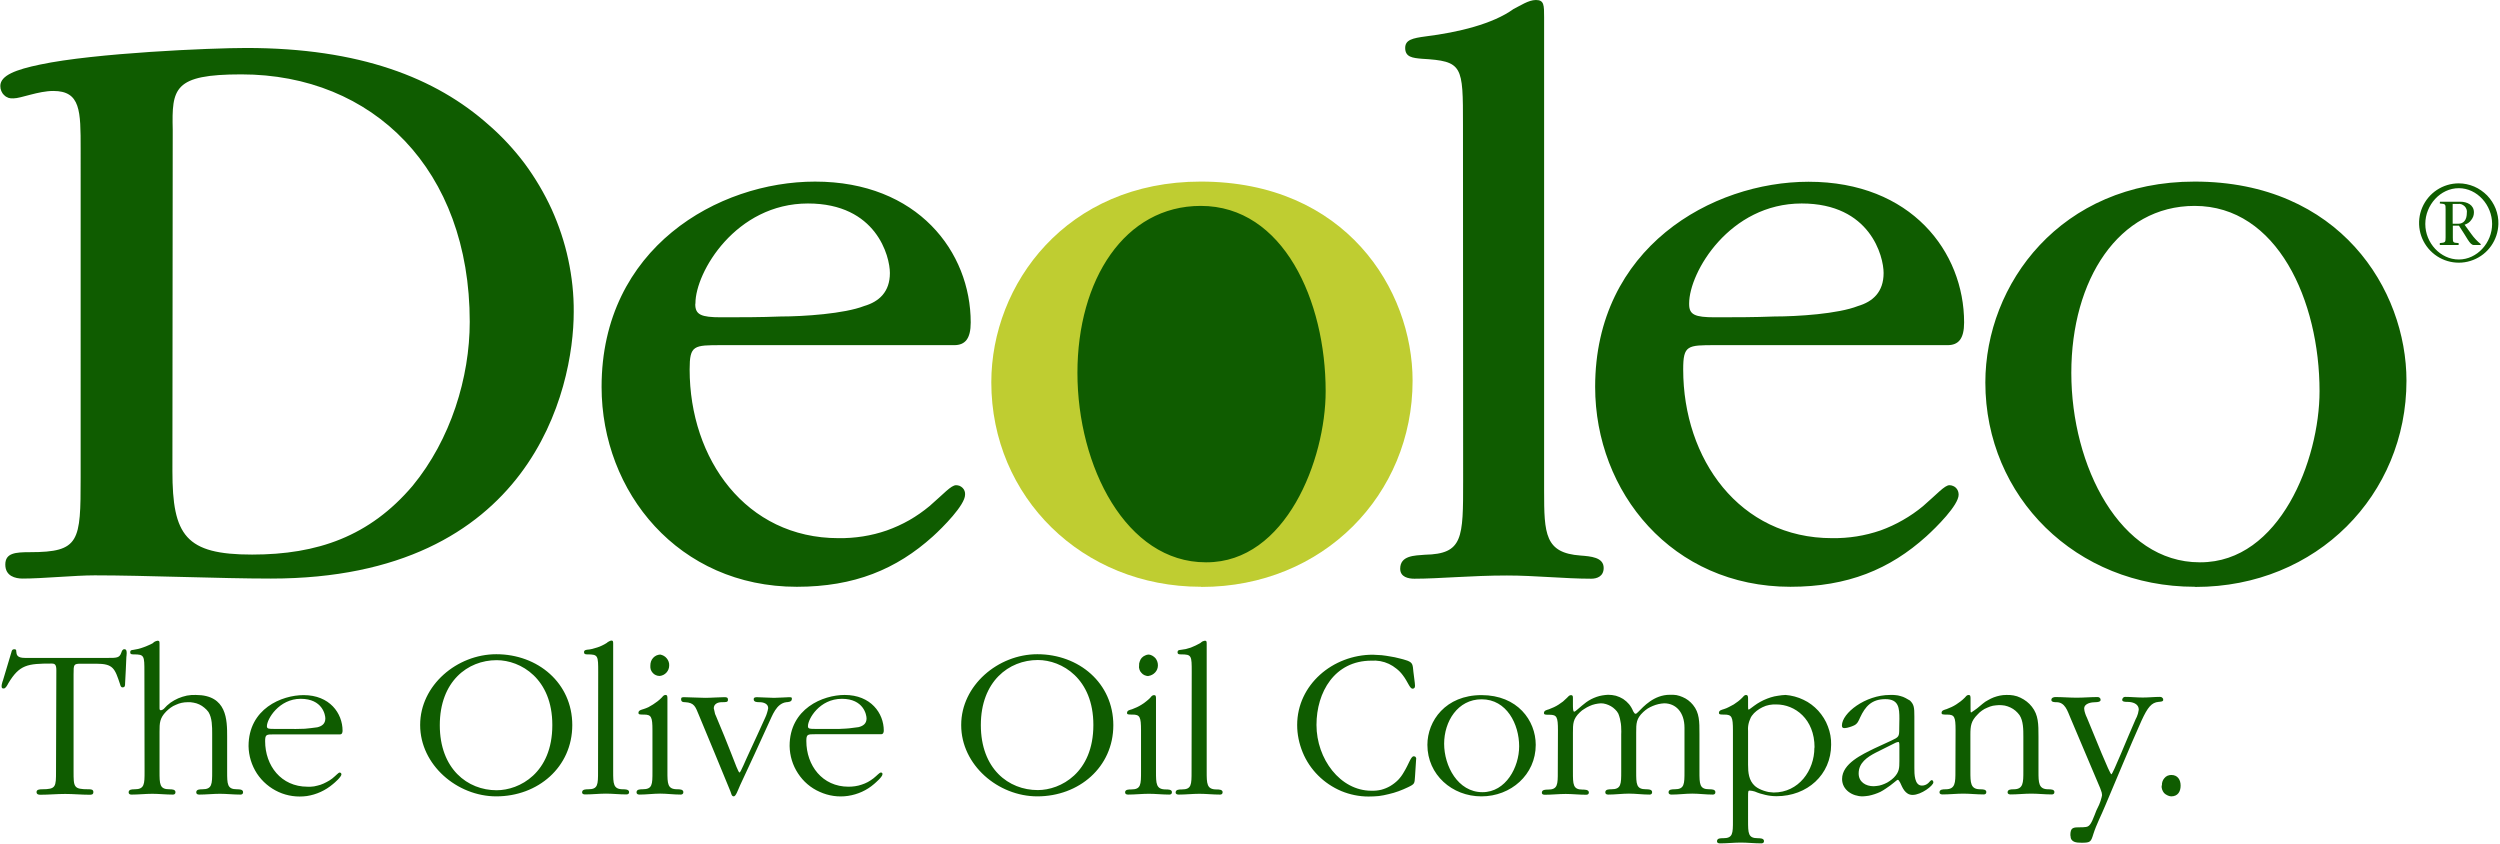
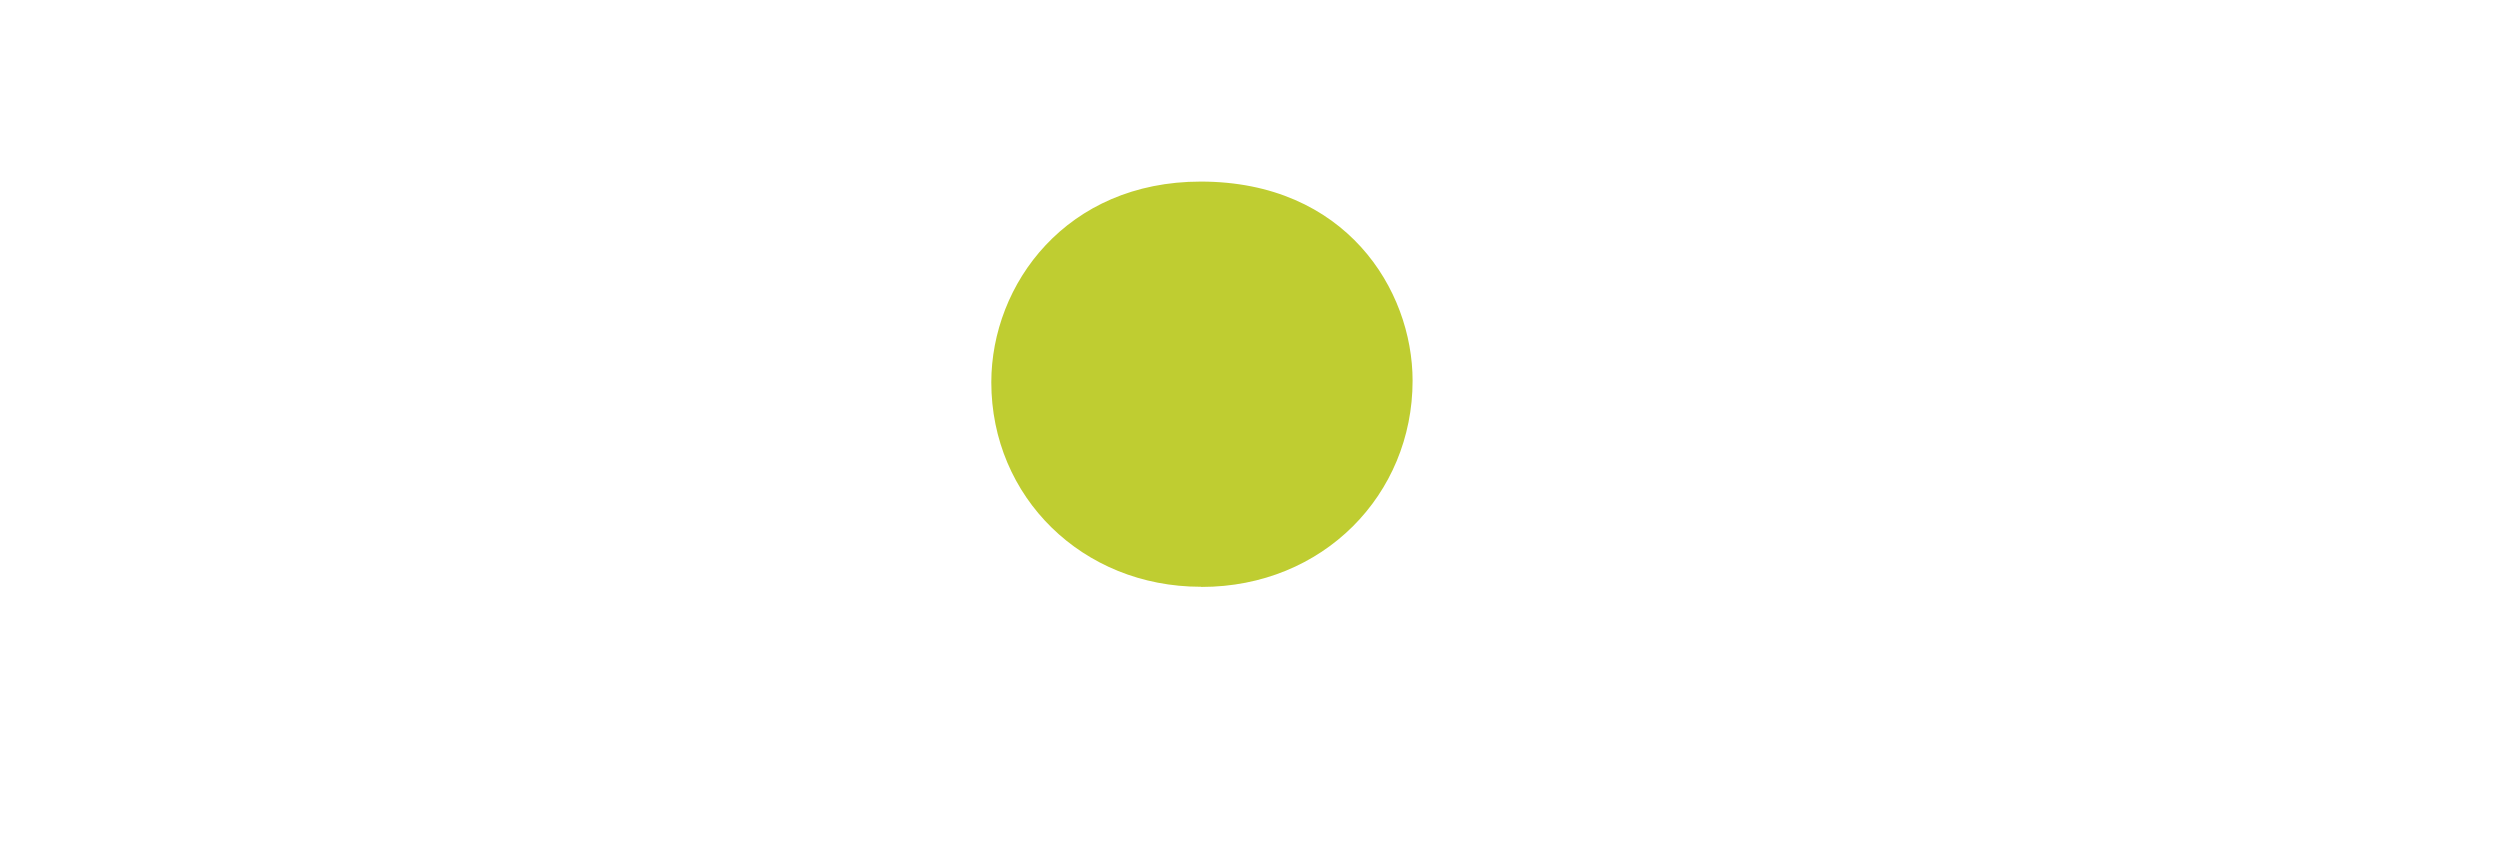
<svg xmlns="http://www.w3.org/2000/svg" version="1.2" viewBox="0 0 1553 524" width="1553" height="524">
  <style>.a{fill:#0f5c00}.b{fill:#bfcd31}</style>
-   <path fill-rule="evenodd" class="a" d="m1552 139.2c-0.3 9.9-6.4 18.7-15.7 22.3-9.2 3.6-19.7 1.3-26.6-5.8-6.9-7.1-8.9-17.7-5-26.8 3.9-9.1 12.8-15 22.7-15 3.3 0 6.5 0.7 9.6 2 3 1.3 5.7 3.2 8 5.5 2.3 2.4 4.1 5.2 5.3 8.2 1.2 3.1 1.8 6.3 1.7 9.6zm-45.4 0c0 11.7 9.4 22 20.8 22 11.4 0 20.7-10.4 20.7-22.1 0-11.7-9.3-22.2-20.7-22.2-11.4 0-20.8 10.4-20.8 22.2zm9.1-13.9h12.6c4.3 0 8.5 2 8.5 6.6q0 1.3-0.4 2.5-0.5 1.3-1.3 2.3-0.7 1-1.8 1.8-1.1 0.7-2.3 1.1l4.2 5.8q0.6 0.9 1.3 1.7 0.6 0.8 1.4 1.6 0.7 0.8 1.5 1.5 0.8 0.7 1.6 1.4v0.6h-4.3c-2.5 0-4.2-4.7-9.2-12h-3.8v7.3c0 3.1 0 3.3 3.6 3.5v1.2h-11.7v-1.2c3.4-0.3 3.6-0.4 3.6-3.5v-17.5c0-3.2 0-3.3-3.6-3.6zm7.9 13.7h3.4c3.6 0 5.4-2.6 5.4-6.8q0.2-1.1-0.2-2.2-0.4-1.1-1.2-1.9-0.9-0.8-1.9-1.2-1.1-0.4-2.3-0.2h-3.2zm-1488.6 277.3c0-3.6-1-4.1-3-4.1-14.9 0-19.9 0.7-26.8 12.2-0.5 0.9-1.6 3.3-2.9 3.3-1.3 0-1.3-0.7-1.3-1.7q0-0.4 0.1-0.8 0.1-0.4 0.2-0.8 0.1-0.4 0.2-0.8 0.1-0.4 0.3-0.8c1.7-5.8 3.5-11.7 5.3-17.7 0.2-0.9 0.5-1.8 1.7-1.8 1.3 0 1.3 0.6 1.3 1.4 0.2 1.9 0.3 4 5.4 4h51.5c5.4 0 7.2 0 8.3-3.1 0.4-1.1 0.7-2.3 2-2.3 1.3 0 1.4 1.3 1.4 2.5 0 1.3-0.2 1.9-0.2 2.3-0.2 5.5-0.5 11-0.8 16.6 0 1.1 0 2.3-1.6 2.3-1 0-1.3-1.1-1.5-1.9-3.3-9.9-4.2-12.8-14.9-12.8h-9.1c-4.9 0-4.9 0.3-4.9 6.7v60.1c0 9.9 0 11.2 9.3 11.2 1.3 0 3 0 3 1.7 0 1.6-1.1 1.7-2.3 1.7-5.2 0-10.1-0.5-15.2-0.5-5.2 0-10.3 0.5-15.5 0.5-1.2 0-2.3-0.3-2.3-1.7 0-1.5 1.8-1.7 3.4-1.7 8.7 0 8.7-1.5 8.7-11.2zm54.7 1.2c0-10.2 0-11-6.6-11-1.2 0-2.2 0-2.2-1.3 0-1.4 1-1.4 1.9-1.5q1.6-0.3 3.1-0.6 1.6-0.4 3.2-1 1.5-0.5 3-1.2 1.5-0.6 2.9-1.4 0.3-0.3 0.6-0.6 0.3-0.2 0.7-0.4 0.4-0.2 0.8-0.3 0.4-0.1 0.8-0.2c1.2 0 1.2 0.6 1.2 2.2v39.7c0 0.7 0.1 1.3 0.8 1.3q0.3 0 0.5-0.1 0.3-0.1 0.5-0.2 0.3-0.1 0.5-0.3 0.2-0.1 0.4-0.3 1.8-2.1 4.1-3.8 2.3-1.6 4.8-2.7 2.6-1.1 5.4-1.7 2.7-0.5 5.5-0.4c19.5 0 19.5 15.6 19.5 26v21.5c0 7.9 0 11.1 6.1 11.1 1.4 0 3.8 0 3.8 1.8 0 1.1-0.7 1.5-1.6 1.5-4.4 0-8.8-0.5-12.8-0.5-4 0-8.7 0.5-12.8 0.5-1 0-1.9-0.3-1.9-1.4 0-1.9 2.3-1.9 3.8-1.9 6.1 0 6.1-3.2 6.1-11.1v-23.4c0-4.4 0-9.8-2.3-13.5q-1.1-1.5-2.6-2.7-1.4-1.2-3.1-2-1.7-0.8-3.5-1.1-1.9-0.4-3.7-0.3-1.9 0-3.8 0.4-1.8 0.4-3.5 1.2-1.8 0.7-3.3 1.8-1.5 1.1-2.8 2.4c-4 4.1-4.1 7.1-4.1 12.5v24.7c0 7.9 0 11.1 6.1 11.1 1.4 0 3.8 0 3.8 1.8 0 1.1-0.7 1.5-1.6 1.5-4.4 0-8.8-0.5-12.8-0.5-4 0-8.7 0.5-12.9 0.5-0.9 0-1.8-0.3-1.8-1.4 0-1.9 2.3-1.9 3.7-1.9 6.2 0 6.2-3.2 6.2-11.1zm80.6 38.7c-4.8 0-5.6 0-5.6 4.2 0 15.2 9.9 28.3 26.3 28.3q2 0.1 4.1-0.2 2-0.4 4-1 2-0.7 3.8-1.7 1.8-0.9 3.5-2.2c2.4-1.9 3.8-3.7 4.6-3.7q0.2 0 0.4 0.1 0.2 0.1 0.4 0.2 0.1 0.2 0.2 0.4 0.1 0.2 0.1 0.4c0 1.6-4.3 5.3-5.3 6.1-4.6 3.9-10.2 6.5-16.2 7.4-5.9 0.8-12 0-17.5-2.5-5.5-2.5-10.2-6.5-13.5-11.5-3.3-5.1-5.1-11-5.2-17 0-23.3 20.7-31.7 34.2-31.7 16.2 0 24.2 11.3 24.2 22.1 0 1.1-0.3 2.3-1.6 2.3zm-4.5-5c0 1.6 1.4 1.6 4.6 1.6h11q2 0.1 4 0 1.9 0 3.9-0.1 2-0.2 3.9-0.4 2-0.2 3.9-0.5c2.9-0.7 5-2.2 5-5.5 0-2.1-1.7-12.2-15.3-12.2-13.5 0-21 12.6-21 17zm95.2-0.9c0-24.6 22.9-43.9 47.3-43.9 25.8 0 47.2 17.9 47.2 44 0 26.2-21.4 44.3-47.2 44.3-24.4 0-47.3-19.6-47.3-44.3zm82.1 0c0-28.7-19.6-40.2-34.6-40.2-18 0-35.3 13.2-35.3 40.4 0 27.1 17.2 40.4 35.3 40.4 14.2 0 34.6-10.7 34.6-40.4zm28.5-32.8c0-10.2 0-11-6.7-11-1 0-2.1 0-2.1-1.4 0-1.3 1.1-1.3 1.9-1.5q1.6-0.1 3.2-0.5 1.6-0.4 3.1-0.9 1.6-0.5 3-1.2 1.5-0.7 2.9-1.6 0.3-0.3 0.6-0.5 0.4-0.2 0.7-0.4 0.4-0.2 0.8-0.4 0.4-0.1 0.8-0.2c1.1 0 1.1 0.7 1.1 2.2v79.1c0 7.6 0 11.1 6.1 11.1 1.3 0 3.8 0 3.8 1.8 0 1-0.7 1.4-1.7 1.4-4.3 0-8.7-0.5-12.7-0.5-4 0-8.7 0.5-12.9 0.5-0.9 0-1.9-0.2-1.9-1.3 0-1.9 2.3-1.9 3.8-1.9 6.1 0 6.1-2.9 6.1-11.1zm33.7 36.2c0-8.4-0.7-9.8-5.3-9.8-2.5 0-3.4 0-3.4-1.1 0-1.6 1.9-1.9 3.1-2.3q1.6-0.5 3.1-1.2 1.5-0.8 2.9-1.7 1.4-0.9 2.7-1.9 1.3-1 2.5-2.2c0.7-0.8 1.4-1.8 2.5-1.8 1.1 0 1.2 0.8 1.2 2.2v45.3c0 7.6 0 11.1 6.1 11.1 1.4 0 3.8 0 3.8 1.8 0 1-0.7 1.5-1.6 1.5-4.4 0-8.8-0.6-12.8-0.6-4 0-8.7 0.6-12.8 0.6-1 0-1.9-0.3-1.9-1.4 0-1.9 2.3-1.9 3.7-1.9 6.2 0 6.2-2.9 6.2-11.1zm4.4-33.8q-1.2 0-2.3-0.5-1.2-0.5-2-1.5-0.8-0.9-1.2-2.1-0.3-1.2-0.2-2.4 0-1.3 0.4-2.5 0.4-1.2 1.3-2.2 0.8-0.9 2-1.5 1.1-0.5 2.4-0.6c1.6 0.3 3.1 1.1 4.1 2.4 1 1.2 1.6 2.8 1.5 4.4 0 1.6-0.6 3.2-1.7 4.4-1.1 1.2-2.5 1.9-4.1 2.1zm42.5 14.9c0 1.4-1.1 1.4-3.8 1.4-2.7 0-5 1.2-5 3.8q0.2 0.9 0.4 1.7 0.2 0.9 0.4 1.8 0.3 0.8 0.7 1.6 0.3 0.9 0.7 1.7c2.9 6.9 5.8 13.9 8.5 20.9 2.7 6.9 4.6 12.2 5.3 12.2 0.7 0 3.8-7.8 6.1-12.6 3.4-7.2 6.6-14.4 9.9-21.6q0.3-0.7 0.6-1.4 0.3-0.7 0.5-1.5 0.2-0.7 0.4-1.4 0.1-0.8 0.3-1.5c0-2.8-3-3.7-5.3-3.7-1.5 0-3.7 0-3.7-1.8 0-1.2 1-1.3 2.1-1.3 2.4 0 7.6 0.4 10.5 0.4 3 0 7.5-0.4 9.4-0.4 1.9 0 1.7 0.3 1.7 1.1 0 1.9-2.3 1.9-3.4 2-6.3 0.8-8.7 8.3-11.1 13.3-5.8 12.7-11.6 25.5-17.6 38.2-1.6 3.6-2.7 7-4 7-1.4 0-1.5-1.8-2.1-3.2-6.4-15.8-13.1-31.6-19.6-47.4-2.1-5-2.7-7.6-8.5-7.9-1 0-2.5 0-2.5-1.8 0-1.2 0.5-1.3 2-1.3 3.3 0 9.1 0.4 12.9 0.4 3.8 0 8.7-0.4 11.6-0.4 1.7 0 2.6 0 2.6 1.6zm54.2 21.3c-4.7 0-5.5 0-5.5 4.2 0 15.2 9.9 28.4 26.2 28.4q2.1 0 4.1-0.3 2.1-0.3 4.1-1 1.9-0.6 3.8-1.6 1.8-1 3.5-2.3c2.4-1.9 3.7-3.6 4.6-3.6q0.2 0 0.4 0 0.2 0.1 0.3 0.3 0.2 0.1 0.3 0.3 0 0.2 0 0.4c0 1.7-4.3 5.3-5.2 6.1-4.6 4-10.2 6.5-16.2 7.4-6 0.9-12.1 0-17.6-2.5-5.5-2.4-10.2-6.4-13.5-11.5-3.3-5-5.1-10.9-5.2-17 0-23.3 20.8-31.7 34.2-31.7 16.3 0 24.3 11.4 24.3 22.1 0 1.1-0.3 2.3-1.7 2.3zm-4.5-4.9c0 1.6 1.4 1.6 4.6 1.6 1.3 0 13.7 0 15 0q2-0.1 3.9-0.2 2-0.1 4-0.4 1.9-0.2 3.9-0.5c2.9-0.7 5-2.2 5-5.4 0-2.2-1.8-12.2-15.3-12.2-14 0-21.1 12.6-21.1 16.9zm95.2-0.9c0-24.5 22.9-43.9 47.3-43.9 25.8 0 47.2 17.9 47.2 44.1 0 26.1-21.4 44.2-47.2 44.2-24.4 0-47.3-19.5-47.3-44.2zm82.1 0c0-28.8-19.6-40.3-34.5-40.3-18 0-35.4 13.3-35.4 40.4 0 27.2 17.2 40.4 35.4 40.4 14.1 0 34.5-10.7 34.5-40.4zm29.6 3.4c0-8.4-0.7-9.8-5.3-9.8-2.4 0-3.4 0-3.4-1 0-1.7 1.9-1.9 3.1-2.3q1.6-0.6 3.1-1.3 1.5-0.7 2.9-1.6 1.5-0.9 2.8-2 1.3-1 2.5-2.2c0.6-0.8 1.3-1.7 2.4-1.7 1.1 0 1.2 0.8 1.2 2.1v45.3c0 7.6 0 11.2 6.1 11.2 1.4 0 3.8 0 3.8 1.7 0 1.1-0.7 1.5-1.6 1.5-4.3 0-8.7-0.5-12.7-0.5-4.1 0-8.8 0.5-12.9 0.5-1 0-1.9-0.3-1.9-1.4 0-1.8 2.3-1.8 3.8-1.8 6.1 0 6.1-3 6.1-11.2zm4.5-33.7q-1.3-0.1-2.4-0.6-1.1-0.5-1.9-1.5-0.9-0.9-1.2-2.1-0.4-1.2-0.2-2.4-0.1-1.3 0.4-2.5 0.4-1.3 1.2-2.2 0.9-1 2.1-1.5 1.1-0.6 2.4-0.6c1.6 0.2 3 1.1 4.1 2.3 1 1.3 1.5 2.8 1.5 4.4 0 1.7-0.6 3.2-1.7 4.4-1.1 1.2-2.6 2-4.2 2.2zm27-2.5c0-10.2 0-11-6.6-11-1.1 0-2.2 0-2.2-1.3 0-1.4 1.1-1.4 1.9-1.5q1.6-0.2 3.2-0.5 1.6-0.4 3.1-0.9 1.6-0.6 3-1.3 1.5-0.7 2.9-1.5 0.3-0.3 0.6-0.5 0.4-0.3 0.7-0.5 0.4-0.2 0.8-0.3 0.4-0.1 0.8-0.2c1.1 0 1.1 0.7 1.1 2.2v79c0 7.6 0 11.2 6.1 11.2 1.3 0 3.8 0 3.8 1.7 0 1.1-0.7 1.5-1.6 1.5-4.4 0-8.8-0.5-12.8-0.5-4 0-8.7 0.5-12.9 0.5-0.9 0-1.9-0.3-1.9-1.3 0-1.9 2.3-1.9 3.8-1.9 6.1 0 6.1-2.9 6.1-11.2zm138.7 65c-0.3 4.2-0.1 4.5-4.3 6.5q-2.9 1.4-5.9 2.5-3 1.1-6.1 1.8-3.1 0.8-6.2 1.2-3.2 0.3-6.4 0.3c-5.8 0-11.6-1.2-16.9-3.4-5.4-2.3-10.3-5.6-14.4-9.7-4.1-4.1-7.4-9-9.6-14.4-2.2-5.4-3.4-11.1-3.4-16.9 0-25.1 22.2-43.7 47-43.7q2.7 0.1 5.5 0.3 2.7 0.3 5.4 0.8 2.7 0.4 5.3 1.1 2.7 0.6 5.3 1.5c3.3 1.3 3.3 2.5 3.7 6.9 0.3 2.9 1 7.1 1 8.7 0 1.1-0.4 1.8-1.5 1.8-1.8 0-2.9-4.3-6.1-8.4q-1.7-2.3-3.9-4-2.2-1.8-4.7-3-2.6-1.2-5.3-1.7-2.8-0.5-5.6-0.3c-22.8 0-34.1 19.5-34.1 39.9 0 21.2 14.8 40.9 34.1 40.9q3.1 0.1 6.1-0.6 3-0.8 5.6-2.3 2.7-1.6 4.9-3.8 2.1-2.2 3.6-4.9c3.1-5 4.3-9.8 6.1-9.8q0.3 0 0.6 0.1 0.4 0.1 0.6 0.4 0.2 0.3 0.3 0.6 0.1 0.3 0 0.7zm41.2 12.2c-18.1 0-33.5-13.4-33.5-32 0-14.9 11.3-30.9 33.6-30.9 22.4 0 33.7 15.8 33.7 30.9 0 18.6-15.5 32-33.7 32zm0.7-2.6c14.6 0 22.8-15.6 22.8-28.5 0-13.7-7.7-29.2-23.3-29.2-14.9 0-23.3 13.8-23.3 27.6 0 13.8 8.5 30.1 23.8 30.1zm46.9-38.4c0-8.4-0.7-9.7-5.3-9.7-2.5 0-3.4 0-3.4-1.1 0-1.6 1.9-1.9 3.1-2.3q1.6-0.6 3.1-1.3 1.5-0.7 2.9-1.6 1.4-0.9 2.7-1.9 1.3-1.1 2.5-2.3c0.7-0.7 1.4-1.7 2.5-1.7 1.1 0 1.2 0.8 1.2 1.6v4.2c0 2.2 0 4.5 0.8 4.5 0.8 0 3.5-2.9 7.5-5.9q1.4-1 3.1-1.9 1.6-0.8 3.3-1.4 1.7-0.6 3.5-0.9 1.8-0.3 3.6-0.4 2.5 0 4.9 0.6 2.4 0.7 4.5 2 2.1 1.4 3.7 3.3 1.6 2 2.5 4.3c0.6 1.1 1 1.6 1.5 1.6 0.6 0 0.9-0.5 1.8-1.3 3.1-3.1 9.6-10.5 19.5-10.5q2-0.1 4.1 0.2 2 0.4 3.8 1.2 1.9 0.8 3.5 2 1.7 1.3 3 2.9c4 4.9 4 10.3 4 18v23.3c0 7.9 0 11.1 6.1 11.1 1.4 0 3.8 0 3.8 1.8 0 1.1-0.7 1.5-1.6 1.5-4.3 0-8.7-0.6-12.8-0.6-4 0-8.7 0.6-12.8 0.6-1 0-1.9-0.3-1.9-1.4 0-1.9 2.3-1.9 3.8-1.9 6.1 0 6.1-3.2 6.1-11.1v-27.1c0-9.9-5.6-15.2-12.6-15.2q-1.8 0.1-3.6 0.5-1.7 0.4-3.4 1.1-1.7 0.7-3.2 1.6-1.5 1-2.8 2.2c-4.4 4.1-4.4 7.1-4.4 12.8v24.1c0 7.9 0 11.1 6.1 11.1 1.4 0 3.8 0 3.8 1.8 0 1.1-0.7 1.5-1.6 1.5-4.3 0-8.7-0.6-12.8-0.6-4 0-8.7 0.6-12.8 0.6-1 0-1.9-0.3-1.9-1.4 0-1.9 2.3-1.9 3.8-1.9 6.1 0 6.1-3.2 6.1-11.1v-23q0.1-1.7 0-3.3 0-1.7-0.2-3.3-0.3-1.6-0.6-3.2-0.4-1.6-1-3.1-0.8-1.5-2-2.6-1.2-1.2-2.6-2-1.4-0.8-3-1.3-1.6-0.5-3.2-0.5-1.8 0.1-3.6 0.5-1.8 0.4-3.5 1.2-1.6 0.7-3.1 1.7-1.6 0.9-2.9 2.2c-4.3 4.1-4.3 7.1-4.3 12.7v24.2c0 7.9 0 11.1 6 11.1 1.4 0 3.9 0 3.9 1.8 0 1-0.7 1.4-1.7 1.4-4.3 0-8.7-0.5-12.7-0.5-4 0-8.8 0.5-12.9 0.5-1 0-1.9-0.2-1.9-1.3 0-1.9 2.3-1.9 3.8-1.9 6.1 0 6.1-3.2 6.1-11.1zm118.1 55.9c0 8.1 0 11.1 6.1 11.1 1.3 0 3.8 0 3.8 1.8 0 1-0.7 1.4-1.7 1.4-4.3 0-8.7-0.5-12.7-0.5-4 0-8.7 0.5-12.9 0.5-0.9 0-1.9-0.2-1.9-1.3 0-2 2.3-1.9 3.8-1.9 6.1 0 6.1-2.9 6.1-11v-56c0-8.4-0.7-9.8-5.3-9.8-2.4 0-3.4 0-3.4-1.1 0-1.6 1.9-1.9 3.1-2.3q1.6-0.5 3.1-1.3 1.5-0.7 3-1.6 1.4-0.9 2.7-1.9 1.3-1 2.5-2.2c0.7-0.7 1.4-1.8 2.4-1.8 1.1 0 1.3 0.8 1.3 2.2v5c0 1.2 0 1.9 0.4 1.9 0.4 0 2.7-2 5.3-3.7q1.9-1.2 4-2.2 2.2-1 4.4-1.7 2.2-0.7 4.5-1 2.3-0.4 4.7-0.5c3.8 0.3 7.6 1.3 11.1 3 3.5 1.6 6.6 4 9.2 6.8 2.6 2.9 4.7 6.2 6 9.8 1.4 3.6 2.1 7.5 2 11.3 0 18.7-14.9 32-33.9 32q-1.7 0-3.5-0.2-1.7-0.2-3.4-0.6-1.7-0.4-3.4-0.9-1.6-0.5-3.2-1.2-0.4-0.1-0.8-0.2-0.4-0.1-0.8-0.2-0.4-0.1-0.8-0.1-0.4-0.1-0.8-0.1c-1 0-1 0.6-1 4zm41.3-45.3c0-17.7-12.2-26.7-23.7-26.7q-2.2-0.1-4.4 0.3-2.2 0.4-4.2 1.4-1.9 0.9-3.7 2.3-1.7 1.3-3 3.1-0.7 1-1.1 2.2-0.5 1.1-0.8 2.3-0.3 1.2-0.4 2.4-0.1 1.2 0 2.4v21c0 4.9 0.4 9.8 4.3 13.3q1.2 1 2.6 1.7 1.4 0.7 2.9 1.2 1.5 0.5 3 0.8 1.6 0.2 3.1 0.3c15.6 0 25.3-13.7 25.3-27.8zm52.7-17.8c0-6.6-0.3-12.2-8.7-12.2-8.5 0-12.5 4.5-15.7 11.4-0.9 2-1.6 3.9-3.7 4.9q-0.7 0.3-1.4 0.6-0.7 0.3-1.5 0.5-0.7 0.2-1.5 0.4-0.7 0.1-1.5 0.2c-1 0-1.7-0.2-1.7-1.6 0-7.7 14.5-19 29.9-19q1.7-0.1 3.3 0.1 1.6 0.1 3.2 0.6 1.6 0.4 3.1 1.2 1.4 0.7 2.8 1.6c2.5 2.5 2.7 4.3 2.7 9.9v32.1c0 3.5 0 10.8 4.7 10.8q0.6 0 1.1-0.1 0.5-0.1 1-0.3 0.6-0.2 1-0.5 0.5-0.3 0.9-0.7c0.9-1 1.6-1.8 2.1-1.8 0.5 0 1 0.6 1 1.4 0 2-7.5 7.8-12.9 7.8-4.7 0-6.4-4.8-7.7-7.6-0.6-1-1-1.8-1.5-1.8-0.6 0-3.4 2.9-7.5 5.5q-1.6 1.1-3.3 2-1.7 0.8-3.5 1.4-1.8 0.6-3.7 1-1.9 0.3-3.8 0.4c-6.4 0-12.8-4-12.8-10.8 0-9.6 12.6-15.3 20.1-19 3.5-1.6 6.9-3.2 10.4-4.8 4.9-2.3 5-2.5 5-7.6zm-25.3 34c0 5.2 4.3 7.9 9.3 7.9q1.8-0.1 3.5-0.4 1.7-0.4 3.3-1.1 1.7-0.7 3.1-1.7 1.5-1 2.7-2.2c3.3-3.4 3.4-5.9 3.4-10.2v-8.2c0-2.9 0-3.7-0.7-3.7q-0.4 0.1-0.9 0.2-0.4 0.1-0.8 0.3-0.4 0.2-0.8 0.4-0.5 0.2-0.8 0.4l-10.8 5.4c-5.2 2.7-10.5 6.3-10.5 12.8zm60.2-26.9c0-8.4-0.7-9.7-5.3-9.7-2.5 0-3.4 0-3.4-1.1 0-1.6 1.9-1.9 3.1-2.3q1.6-0.6 3.1-1.3 1.5-0.7 2.9-1.6 1.4-0.9 2.7-1.9 1.4-1.1 2.6-2.3c0.6-0.7 1.3-1.7 2.4-1.7 1.1 0 1.2 0.8 1.2 2.2v6c0 1.9 0 2.7 0.4 2.7q0.9-0.6 1.9-1.3 0.9-0.6 1.8-1.3 0.9-0.7 1.8-1.5 0.8-0.7 1.7-1.4 1.5-1.3 3.3-2.2 1.7-1 3.5-1.7 1.9-0.7 3.8-1.1 2-0.4 4-0.4 2.3-0.1 4.5 0.3 2.3 0.4 4.3 1.4 2.1 1 3.9 2.4 1.8 1.4 3.2 3.2c4.1 5.2 4.1 10.8 4.1 18.7v21.4c0 7.1 0 11.2 6.1 11.2 1.4 0 3.8 0 3.8 1.7 0 1.1-0.7 1.5-1.6 1.5-4.3 0-8.7-0.5-12.8-0.5-4 0-8.7 0.5-12.8 0.5-1 0-1.9-0.3-1.9-1.3 0-1.9 2.3-1.9 3.8-1.9 6 0 6-4.1 6-11.2v-21.5c0-4.4 0-9.8-2.4-13.4q-1.1-1.5-2.5-2.7-1.4-1.2-3.1-2-1.7-0.8-3.5-1.2-1.8-0.3-3.6-0.3-1.9 0.1-3.8 0.4-1.8 0.4-3.5 1.2-1.8 0.7-3.3 1.8-1.6 1.1-2.8 2.5c-4 4-4.4 7-4.4 12.5v22.7c0 7.1 0 11.2 6.1 11.2 1.4 0 3.8 0 3.8 1.7 0 1.1-0.7 1.5-1.6 1.5-4.4 0-8.8-0.5-12.7-0.5-4 0-8.8 0.5-12.9 0.5-1 0-1.9-0.3-1.9-1.3 0-1.9 2.3-1.9 3.8-1.9 6.1 0 6.1-4.1 6.1-11.2zm71.3 65.4c0-5.1 1.7-5.1 6.6-5.1q0.5 0 1.1 0 0.5 0 1-0.1 0.6 0 1.1-0.1 0.5-0.1 1-0.3c2.2-0.9 3.7-5.8 5.4-10q0.6-1.1 1.1-2.3 0.6-1.1 1-2.3 0.5-1.2 0.8-2.4 0.4-1.2 0.6-2.5-0.1-0.8-0.2-1.5-0.2-0.7-0.5-1.5-0.2-0.7-0.5-1.4-0.3-0.7-0.6-1.4l-17.9-42.3c-1.8-4.2-3.3-9.6-8.6-9.6-1.1 0-3.2 0-3.2-1.4 0-1.4 1.5-1.8 2.5-1.8 4.4 0 8.8 0.4 13.2 0.4 4.4 0 8.7-0.4 13-0.4q0.4 0 0.7 0.1 0.4 0.1 0.6 0.4 0.3 0.2 0.5 0.6 0.1 0.3 0.1 0.7c0 1.2-2 1.4-3.2 1.4-2.3 0-7 0.6-7 4q0.1 0.8 0.2 1.5 0.2 0.7 0.4 1.4 0.2 0.7 0.5 1.4 0.2 0.6 0.6 1.3c5 12 14.2 35.2 15.2 35.2 0.9 0 9.9-22.6 15.1-34.3q0.4-0.7 0.7-1.4 0.3-0.7 0.5-1.4 0.3-0.7 0.4-1.5 0.2-0.7 0.3-1.5c0-4-4.2-4.9-7.1-4.9-1.2 0-3.2 0-3.2-1.3q0.1-0.4 0.2-0.7 0.2-0.4 0.4-0.6 0.3-0.2 0.6-0.4 0.4-0.1 0.7-0.1c3.7 0 7.2 0.4 10.9 0.4 3.6 0 7.2-0.4 10.7-0.4q0.4 0 0.8 0.1 0.3 0.1 0.6 0.4 0.3 0.3 0.5 0.6 0.1 0.4 0.1 0.8c0 1.1-1.9 1.1-2.9 1.2-4.3 0.4-6.7 3.2-10.6 11.7-7.8 17.4-15 35.1-22.5 52.7-2.4 5.9-5.5 11.7-7.4 17.7-1.5 4.8-1.7 5.4-7.2 5.4-3.3 0-7-0.2-7-4.4zm56.9-31.1q-0.1-1.3 0.3-2.4 0.4-1.2 1.2-2.1 0.8-1 1.9-1.5 1.2-0.5 2.4-0.5c3.9 0 5.8 2.9 5.8 6.6 0 3.7-1.7 6.7-5.9 6.7q-1.3-0.1-2.4-0.7-1.1-0.5-2-1.4-0.8-1-1.2-2.2-0.4-1.2-0.3-2.4zm-1292.9-395.4c0-23.6 0-36-17-36-9.3 0-20.1 4.6-24.7 4.6-1 0.1-2.1 0-3.1-0.3-1-0.4-2-0.9-2.7-1.7-0.8-0.7-1.4-1.6-1.8-2.6-0.4-0.9-0.6-2-0.6-3.1 0-6.6 9.8-10.2 24.7-13.3 33.9-7.2 105.9-10.3 128.1-10.3 70.4 0 117.7 18.5 150.6 47.8 8.3 7.2 15.8 15.3 22.4 24.1 6.5 8.8 12.1 18.3 16.7 28.3 4.5 10 8 20.4 10.3 31.2 2.3 10.7 3.5 21.7 3.4 32.6 0 47.9-26.2 165.6-188.1 165.6-31.4 0-78.2-2-109.5-2-12.3 0-32.4 2-44.7 2-4.6 0-10.8-1.5-10.8-8.7 0-7.2 6.2-7.7 15.4-7.7 30.9 0 31.4-6.7 31.4-46.3zm57 200.1c0 40.1 8.2 51.9 49.5 51.9 40.6 0 73-11.3 99.7-42.7 23.7-28.8 35.5-67.3 35.5-101.9 0-94.6-60.1-153.7-141.9-153.7-42.1 0-43.2 8.7-42.6 34.4zm341.3-78.2c-17.5 0-20 0-20 15.1 0 55.6 34.9 104.8 92.5 104.8q7.6 0.1 15.2-1.1 7.6-1.2 14.8-3.7 7.3-2.6 14-6.4 6.6-3.8 12.5-8.7c8.8-7.6 13.4-13 16.5-13q1.1 0 2.2 0.4 1.1 0.5 1.9 1.3 0.8 0.8 1.2 1.9 0.4 1.1 0.3 2.3c0 6.4-13.8 20.3-20 25.9-22.6 20.4-48.8 31.3-84.5 31.3-73.5 0-121.3-58.8-121.3-124.2 0-86.4 72.5-127.5 132.6-127.5 63.8 0 96.7 43.7 96.7 87.5 0 10.3-3.6 14.1-10.3 14.1zm-16.5-25.4c0 6.5 3.7 8.1 16 8.1 11.8 0 24.7 0 37-0.5 14.4 0 39.6-1.7 51.9-6.5 9.3-2.7 16-8.8 16-20.5 0-10.3-8.3-43.2-50.9-43.2-44.8 0-69.9 42.6-69.9 62z" />
  <path class="b" d="m745.9 364.5c-73.5 0-130.1-55.7-130.1-127 0-61.1 46.8-124.7 130.1-124.7 89.9 0 131.6 67 131.6 123.7 0 70.7-55.5 128.1-131.1 128.1z" />
-   <path fill-rule="evenodd" class="a" d="m908.8 77.7c0-37.1 0-39.7-25.6-41.2-5.7-0.5-10.3-1-10.3-6.7 0-5.1 4.6-6.1 12.8-7.2 20.1-2.5 41.7-7.7 54.5-17 4.1-2 9.3-5.6 13.9-5.6 5.1 0 5.1 3.1 5.1 10.8v294.2c0 26.7 0.5 38.5 22.6 40.1 6.2 0.5 14.4 1 14.4 7.7 0 5.2-4.1 6.7-7.7 6.7-16.4 0-34.9-2-52.4-2-22.1 0-42.1 2-57.5 2-3.7 0-8.8-1-8.8-6.2 0-8.2 8.8-8.2 15.4-8.7 23.7-0.5 23.7-10.3 23.7-45.8zm156.9 136.7c-17.5 0-20.1 0-20.1 15.1 0 55.6 34.9 104.8 92.5 104.8q7.7 0.1 15.3-1.1 7.5-1.2 14.8-3.7 7.2-2.6 13.8-6.4 6.7-3.8 12.6-8.7c8.7-7.5 13.4-13 16.4-13q1.2 0 2.3 0.5 1 0.4 1.8 1.2 0.8 0.9 1.2 1.9 0.4 1.1 0.4 2.3c0 6.5-13.9 20.3-20.1 25.9-22.6 20.4-48.8 31.3-84.4 31.3-73.5 0-121.3-58.8-121.3-124.2 0-86.4 72.5-127.4 132.6-127.4 63.8 0 96.6 43.6 96.6 87.4 0 10.3-3.6 14.1-10.3 14.1zm-16.4-25.4c0 6.5 3.6 8.1 15.9 8.1 11.8 0 24.7 0 37-0.5 14.4 0 39.6-1.6 52-6.5 9.2-2.7 15.9-8.7 15.9-20.5 0-10.3-8.2-43.2-50.9-43.2-44.7 0-69.9 42.6-69.9 62.1zm314 175.5c-73.5 0-130-55.7-130-126.9 0-61.2 46.8-124.8 130-124.8 90 0 131.6 67 131.6 123.7 0 70.7-55.5 128.1-131 128.1zm3.6-15.2c49.4 0 74-63.7 74-106.3 0-56.2-26.2-115.1-77.6-115.1-47.3 0-76.6 45.9-76.6 103.7 0 58.2 30.4 117.7 79.7 117.7zm-617.9 0c-49.4 0-79.7-59.5-79.7-117.7 0-57.8 29.3-103.7 76.6-103.7 51.4 0 77.6 58.9 77.6 115.1 0 42.6-24.7 106.3-74 106.3z" />
</svg>